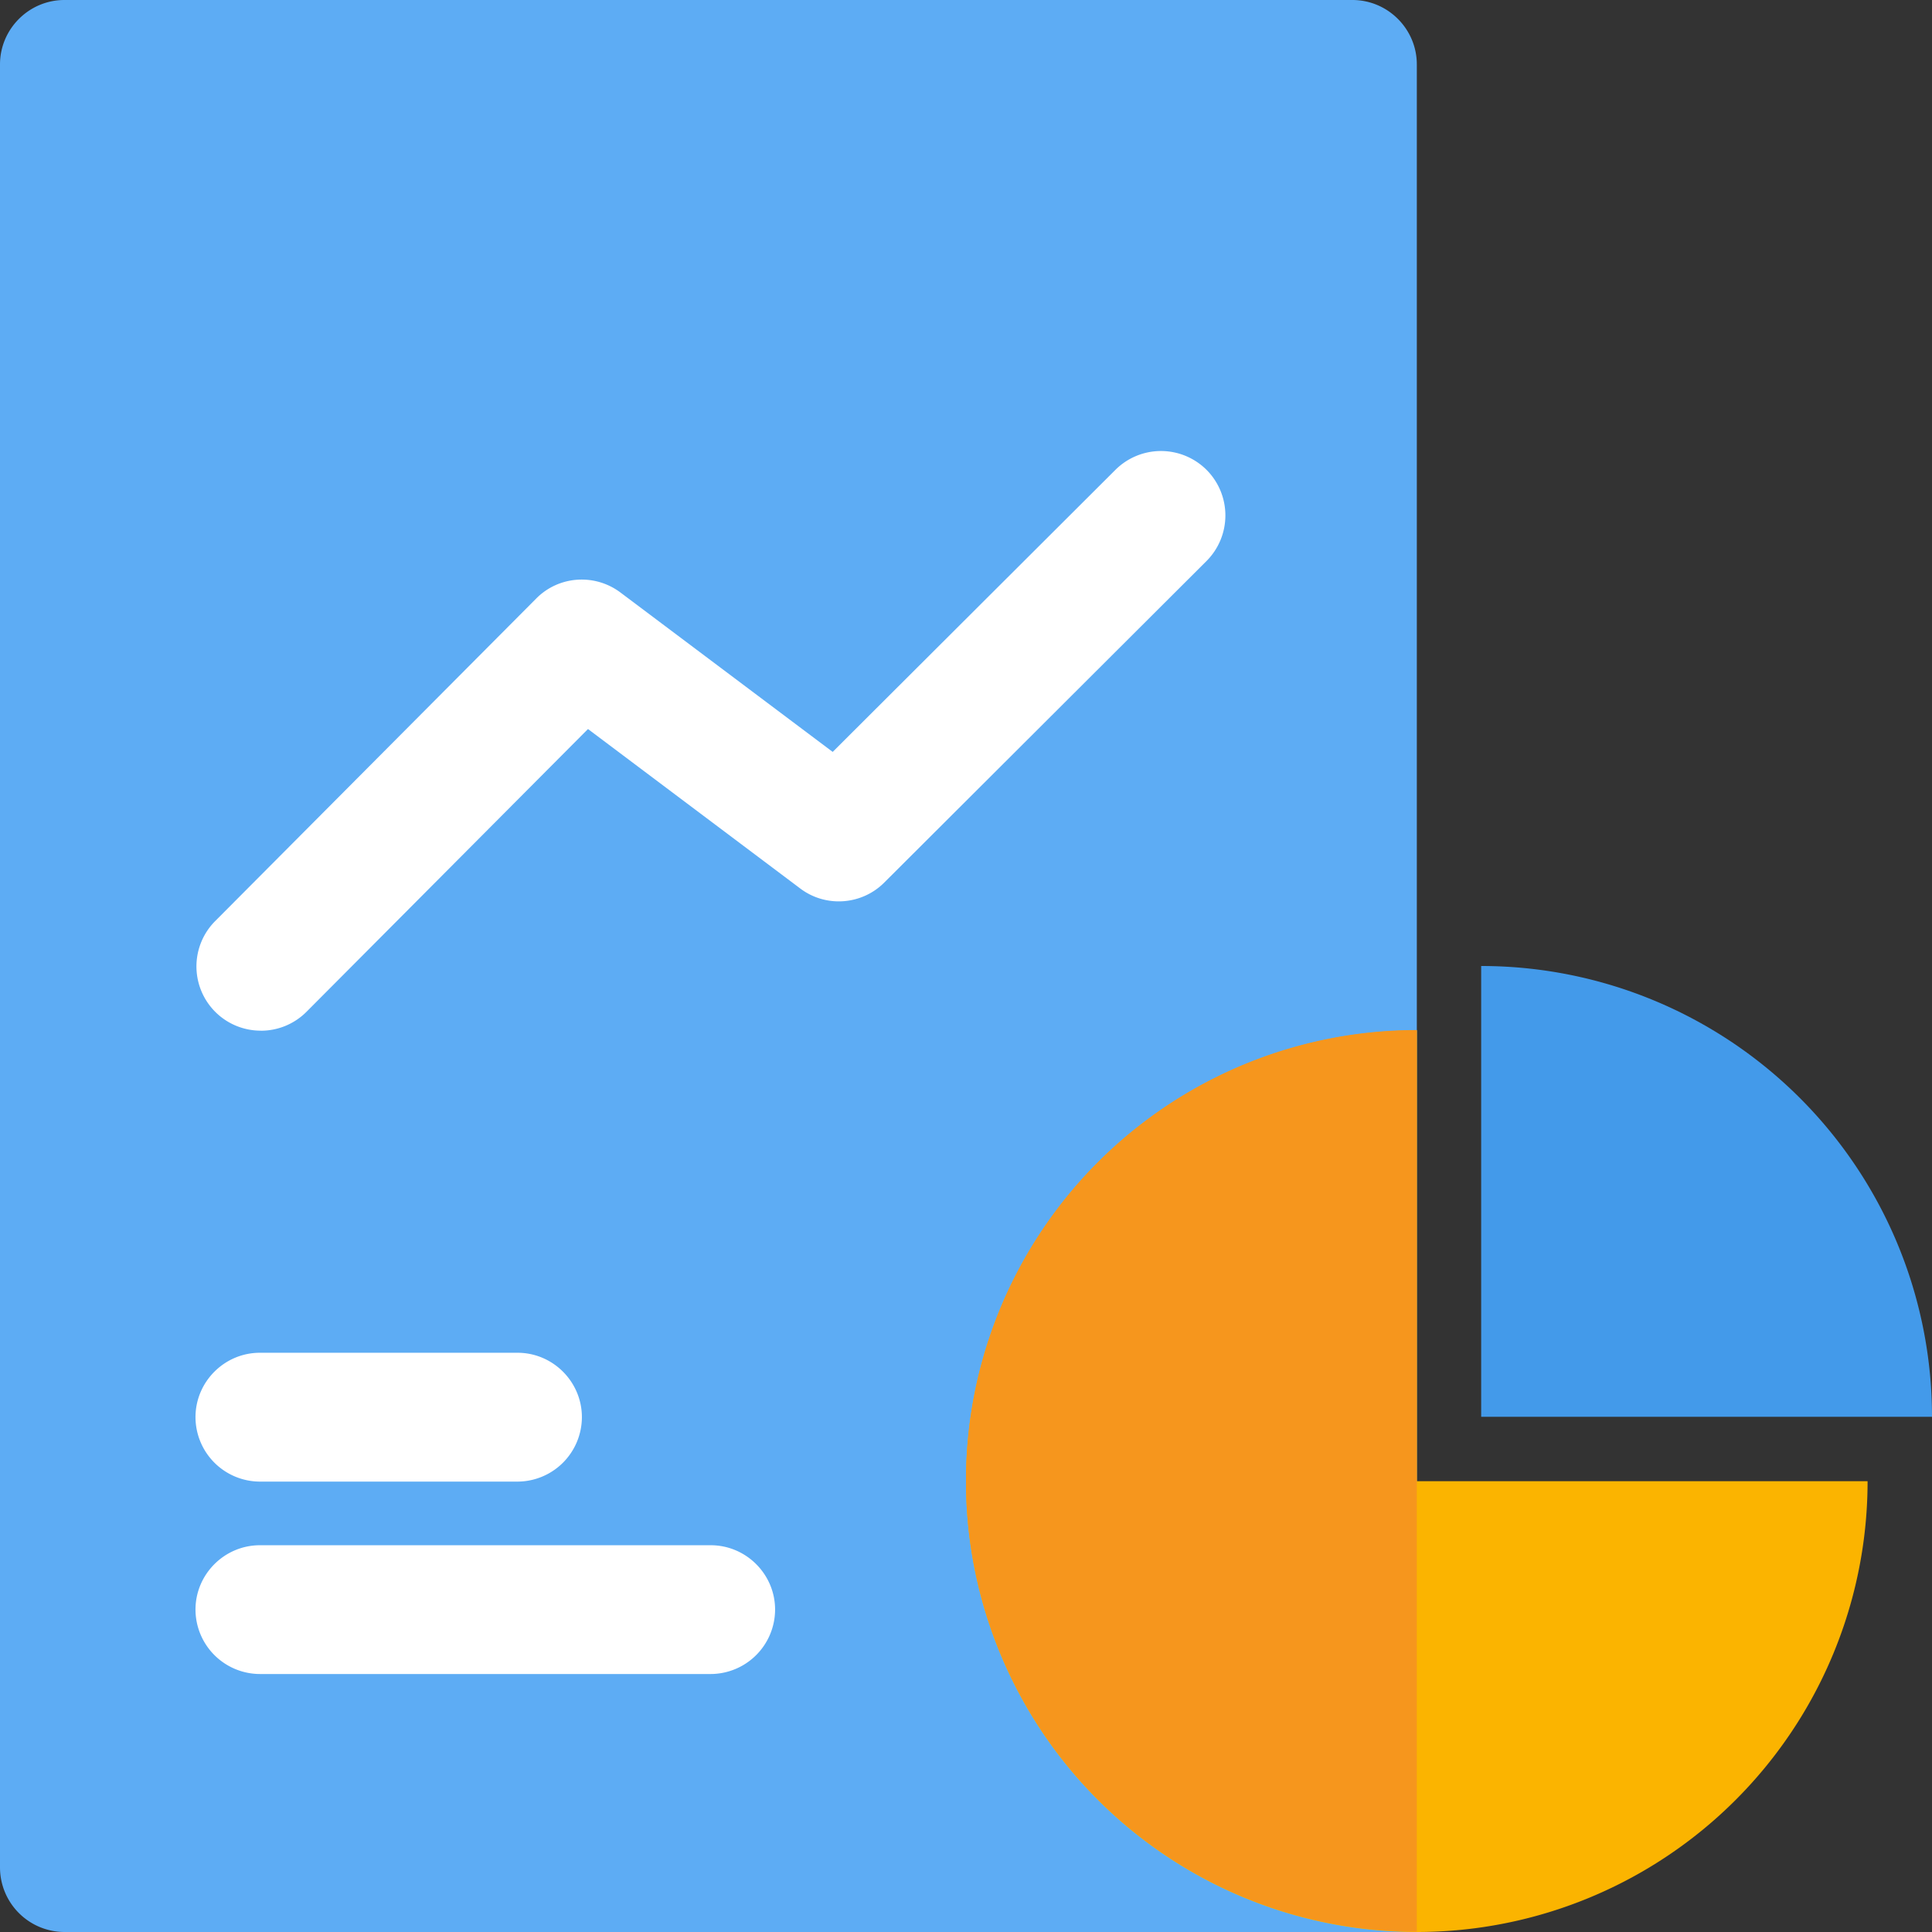
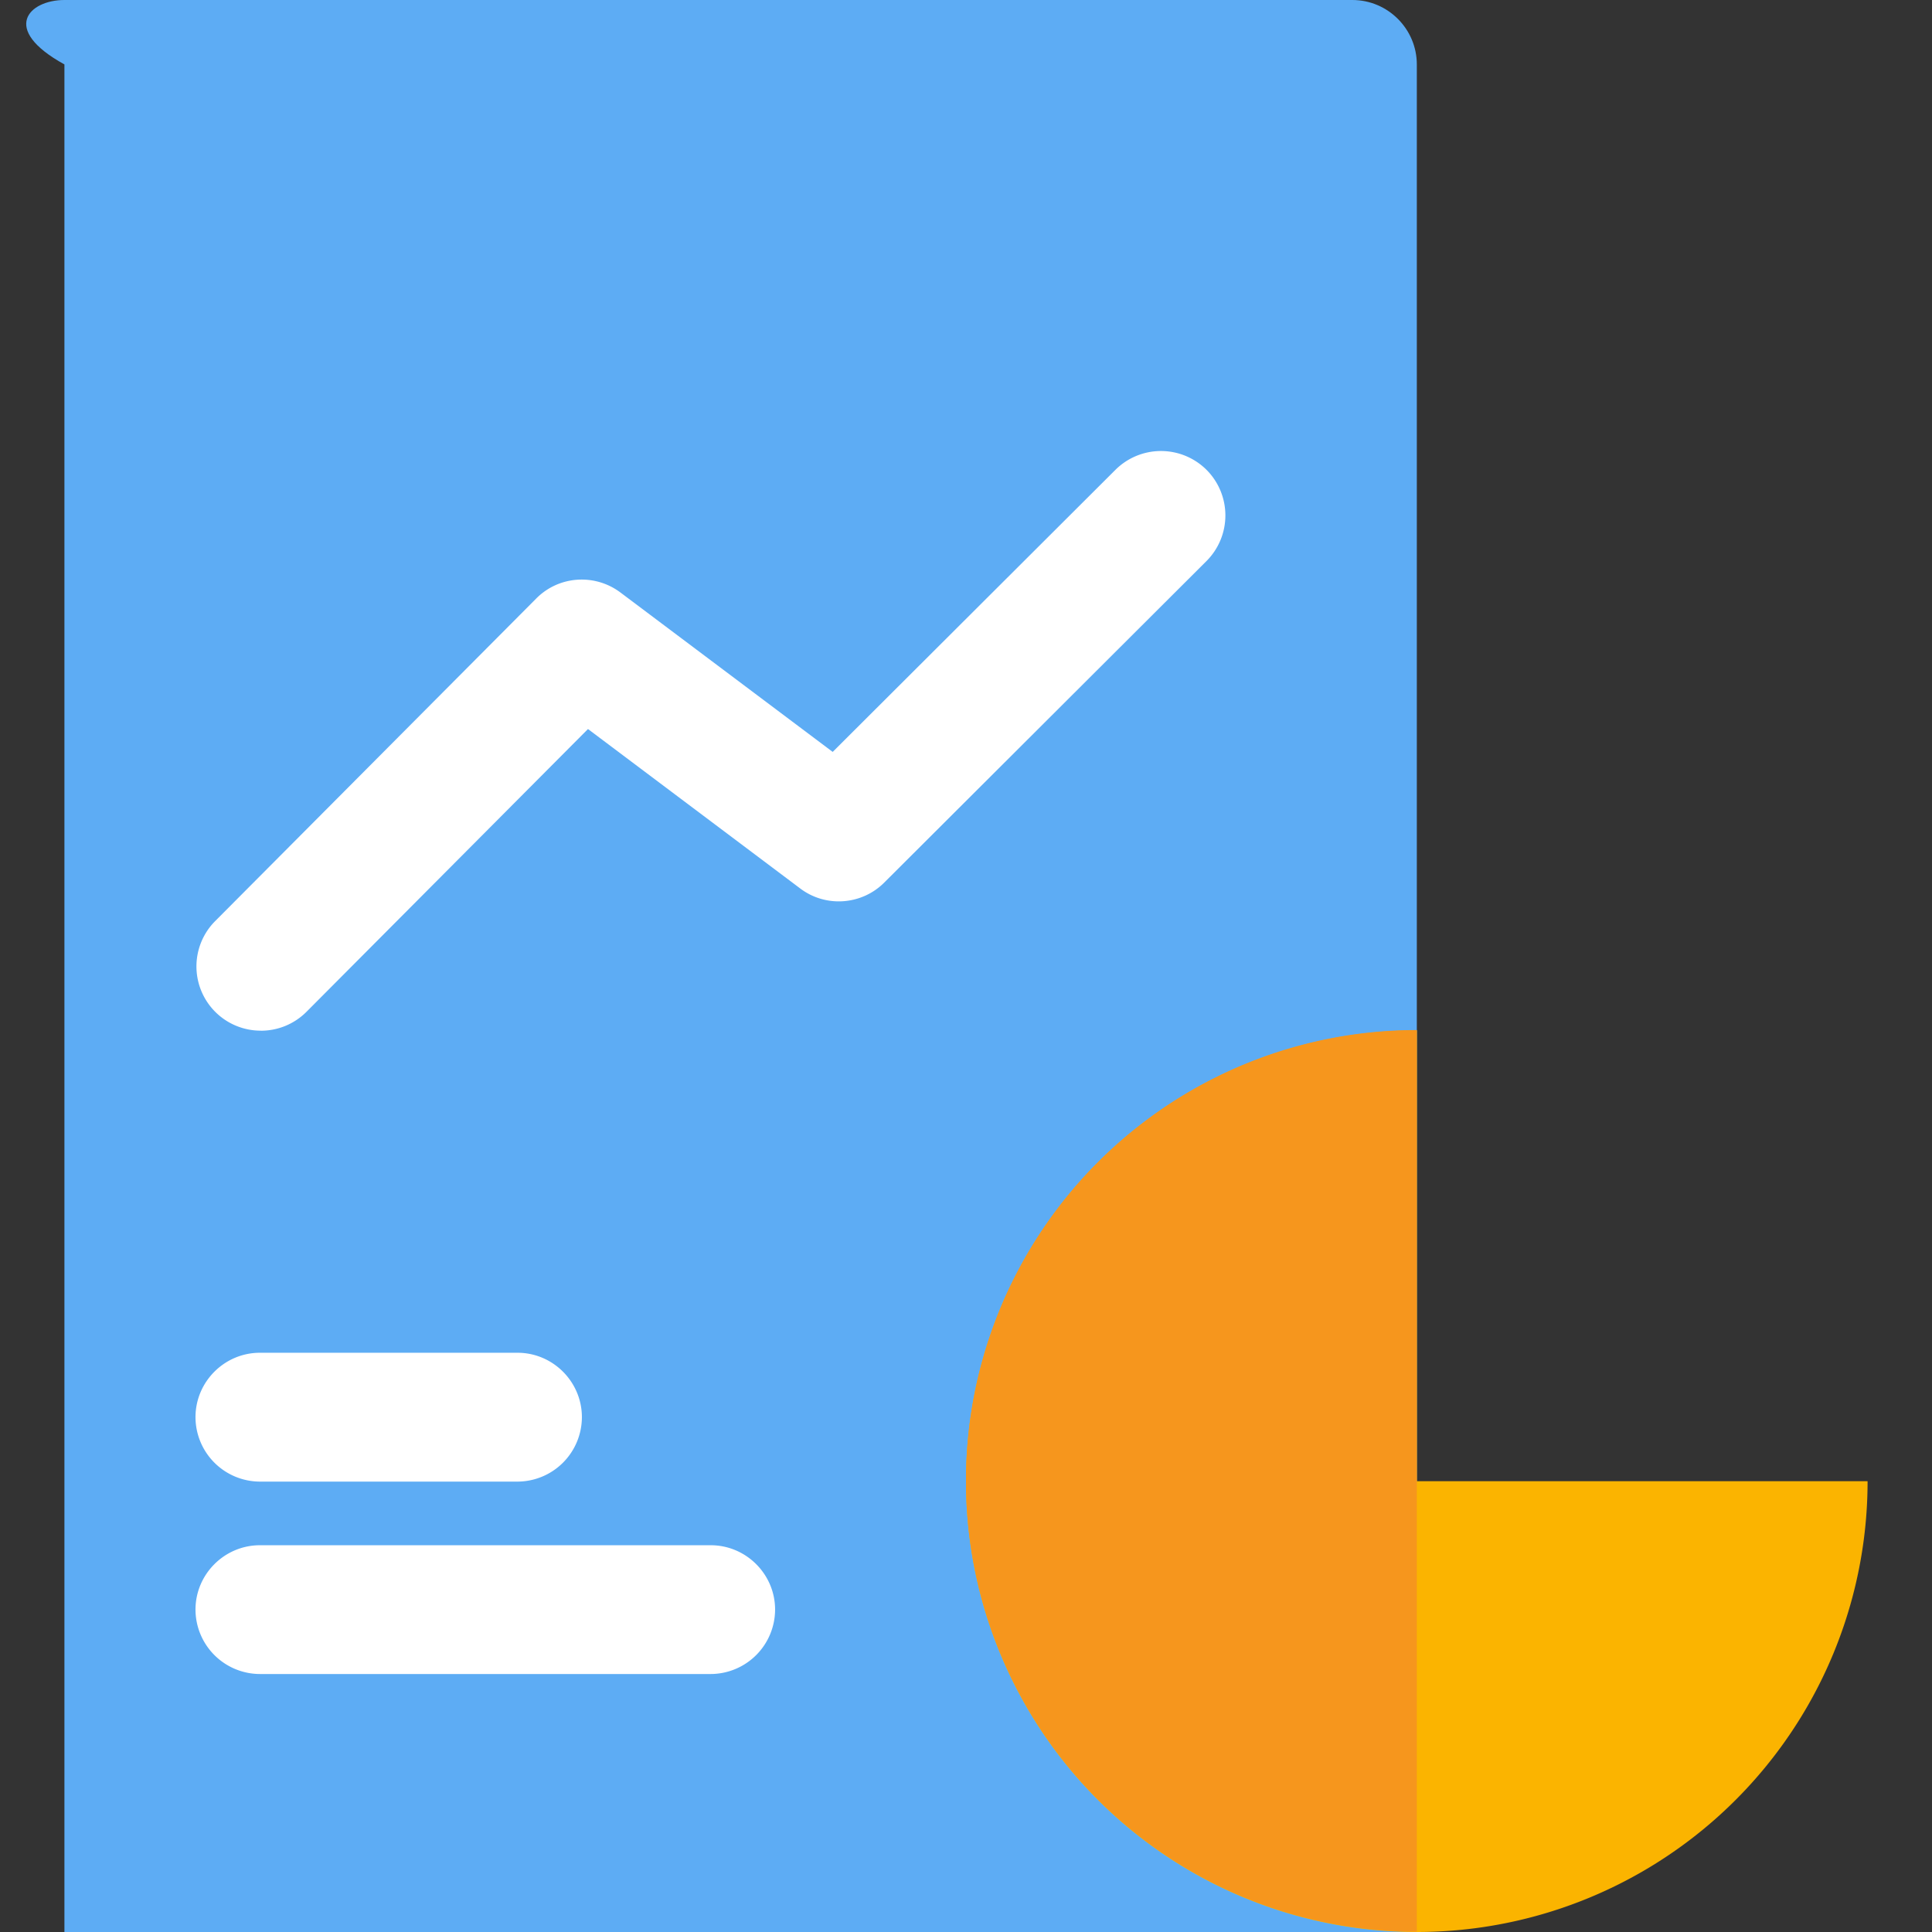
<svg xmlns="http://www.w3.org/2000/svg" width="32" height="32" viewBox="0 0 32 32" fill="none">
  <rect x="0" y="0" width="32" height="32" fill="#333333" stroke="none" />
  <g clip-path="url(#Reporting and analytics__a)">
-     <path d="M23.467 1.067V32h-22.4A1.07 1.07 0 0 1 0 30.933V1.067C0 .48.48 0 1.067 0H22.4c.587 0 1.067.48 1.067 1.067Z" fill="#5DACF4" />
+     <path d="M23.467 1.067V32h-22.4V1.067C0 .48.48 0 1.067 0H22.4c.587 0 1.067.48 1.067 1.067Z" fill="#5DACF4" />
    <path d="M30.933 24.533A7.465 7.465 0 0 1 23.467 32 7.465 7.465 0 0 1 16 24.533a7.465 7.465 0 0 1 7.467-7.467v7.467h7.466Z" fill="#FBB400" />
-     <path d="M32 23.467h-7.467V16A7.468 7.468 0 0 1 32 23.467Z" fill="#439AEA" />
    <path d="M23.467 17.06v14.934A7.465 7.465 0 0 1 16 24.527a7.465 7.465 0 0 1 7.467-7.466Z" fill="#F6961D" />
    <path d="M4.32 17.071a1.064 1.064 0 0 1-.752-1.819L8.88 9.915c.373-.379.97-.421 1.397-.101l3.515 2.64 4.683-4.672a1.069 1.069 0 0 1 1.509 0 1.069 1.069 0 0 1 0 1.51l-5.339 5.327c-.373.373-.97.416-1.392.096l-3.514-2.64-4.662 4.683c-.208.208-.48.314-.757.314Zm4.25 7.469H4.305a1.07 1.07 0 0 1-1.067-1.067c0-.587.48-1.067 1.067-1.067h4.267c.586 0 1.066.48 1.066 1.067a1.07 1.07 0 0 1-1.066 1.067Zm3.2 3.187H4.305a1.07 1.07 0 0 1-1.067-1.067c0-.586.48-1.066 1.067-1.066h7.467c.586 0 1.066.48 1.066 1.066a1.07 1.07 0 0 1-1.066 1.067Z" fill="#fff" />
  </g>
  <defs>
    <clipPath id="Reporting and analytics__a">
      <path fill="#fff" d="M0 0h32v32H0z" />
    </clipPath>
  </defs>
</svg>